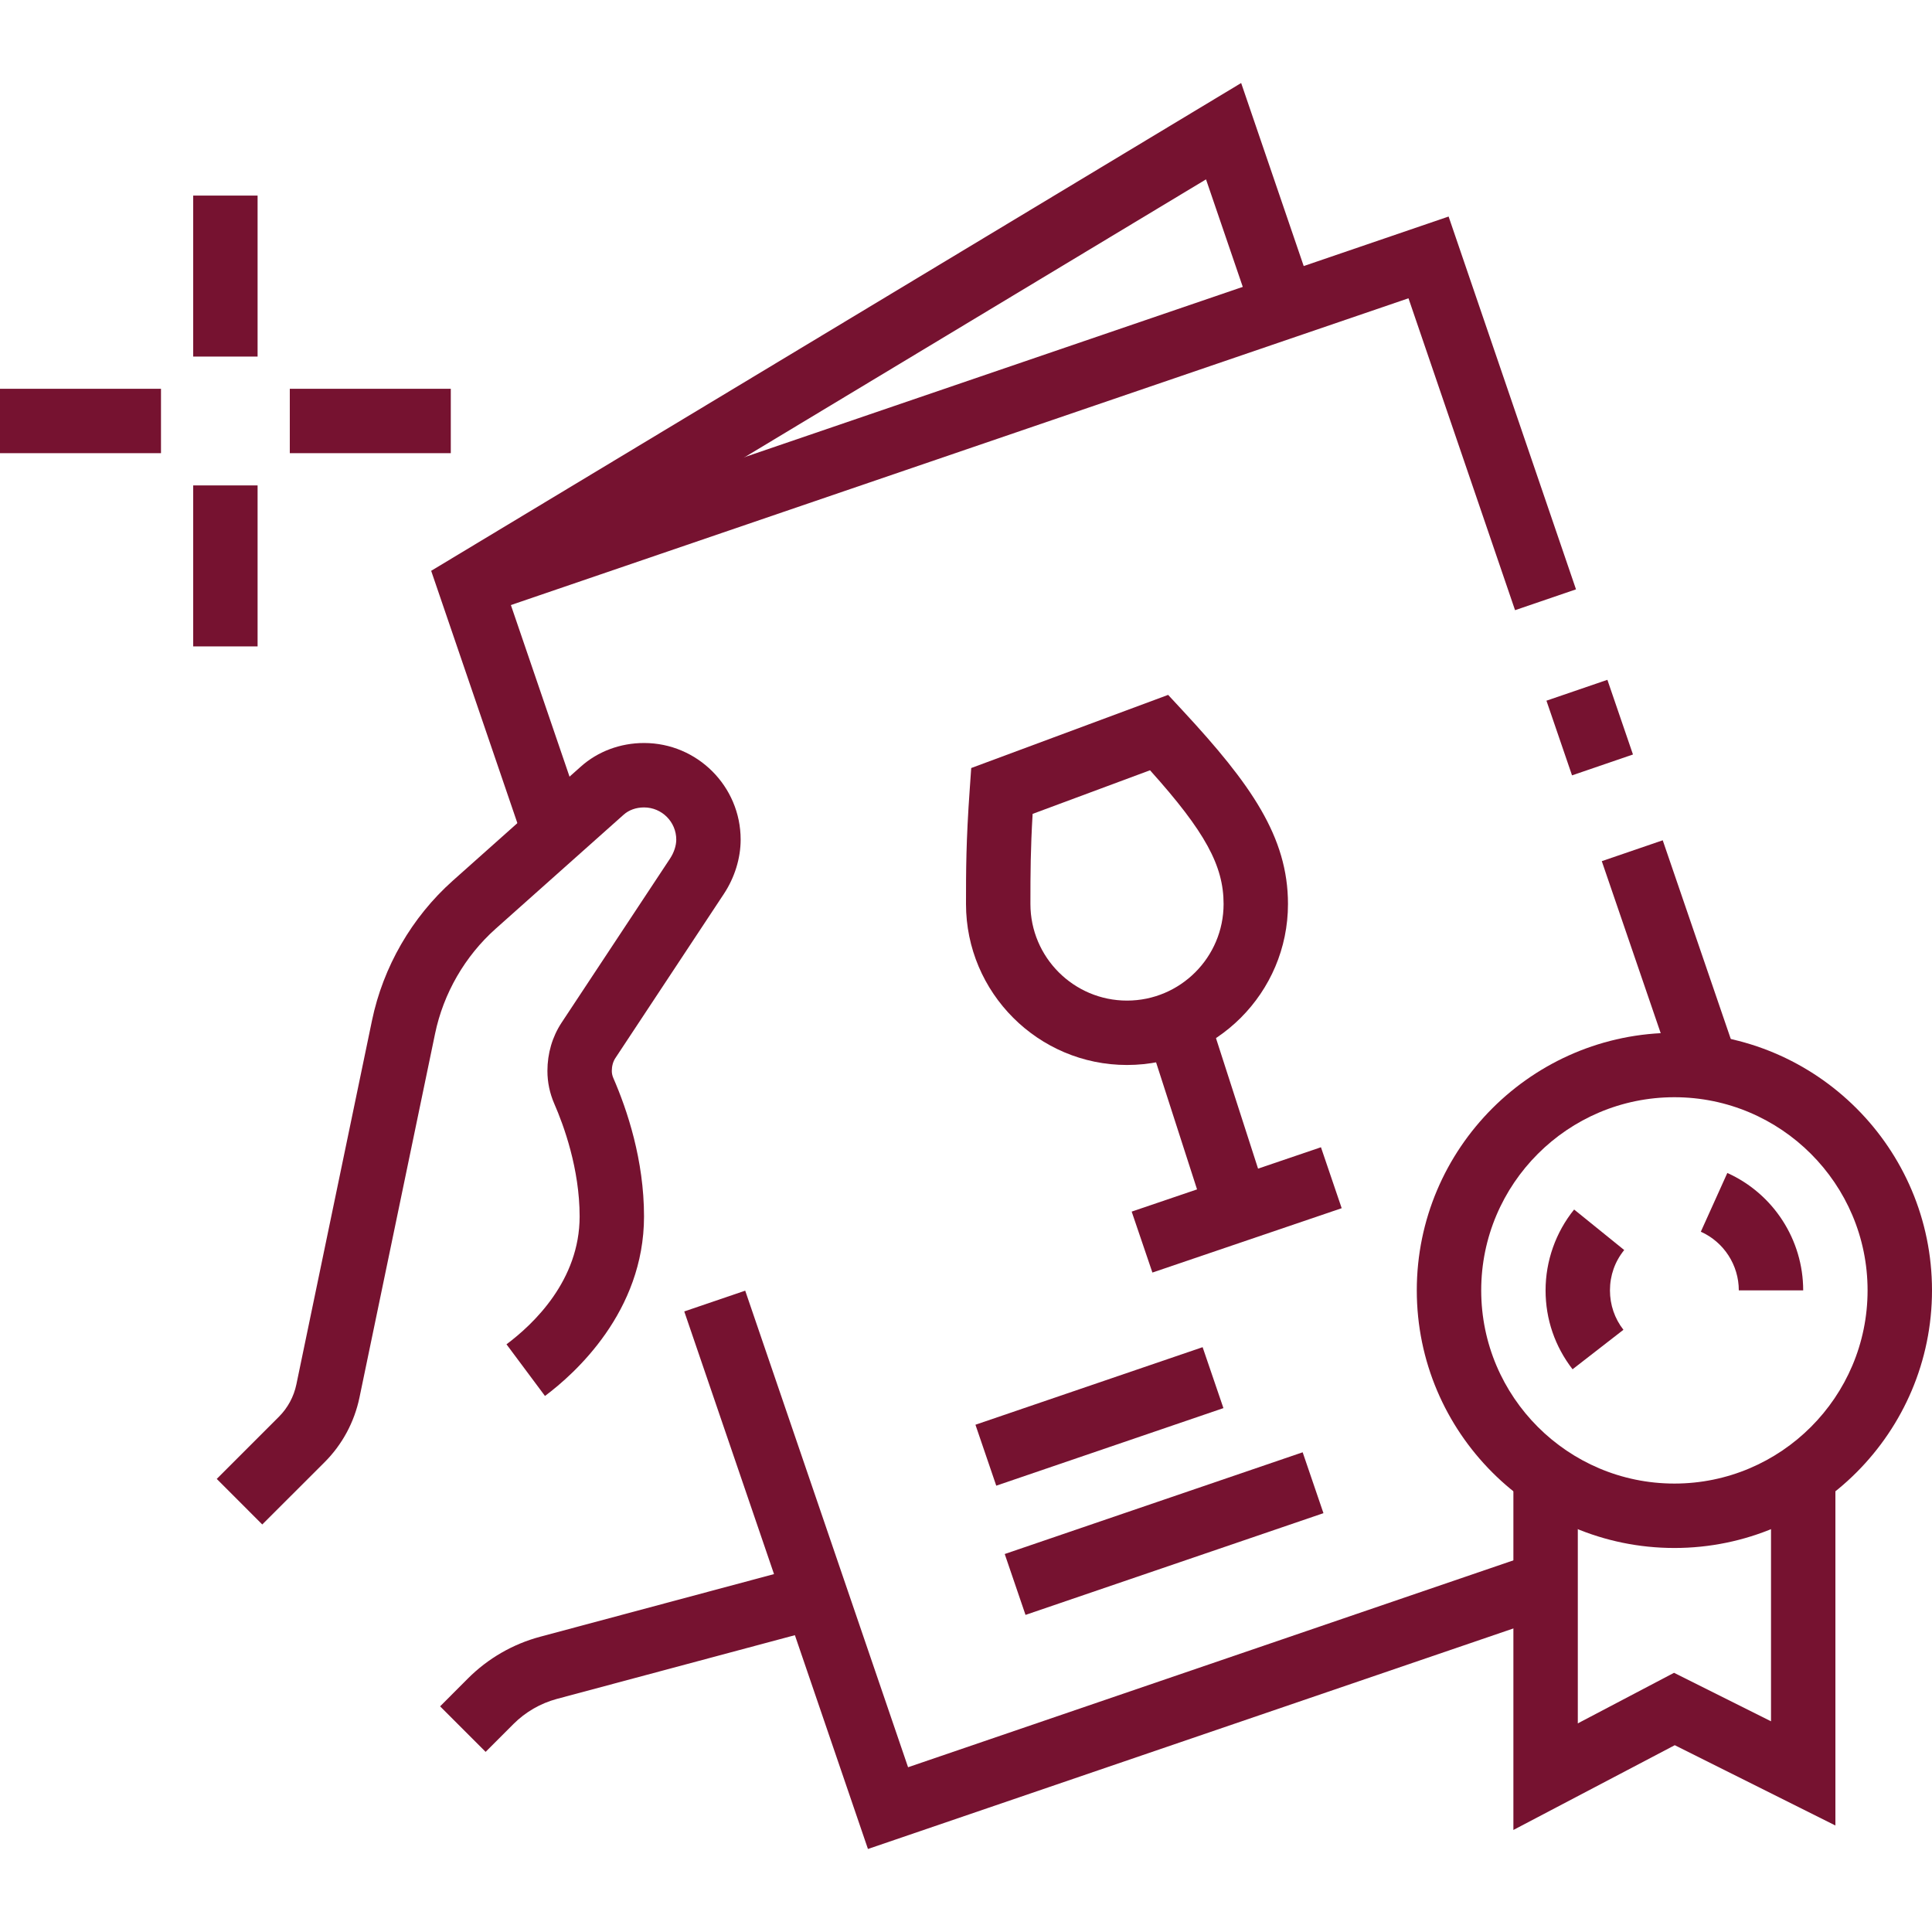
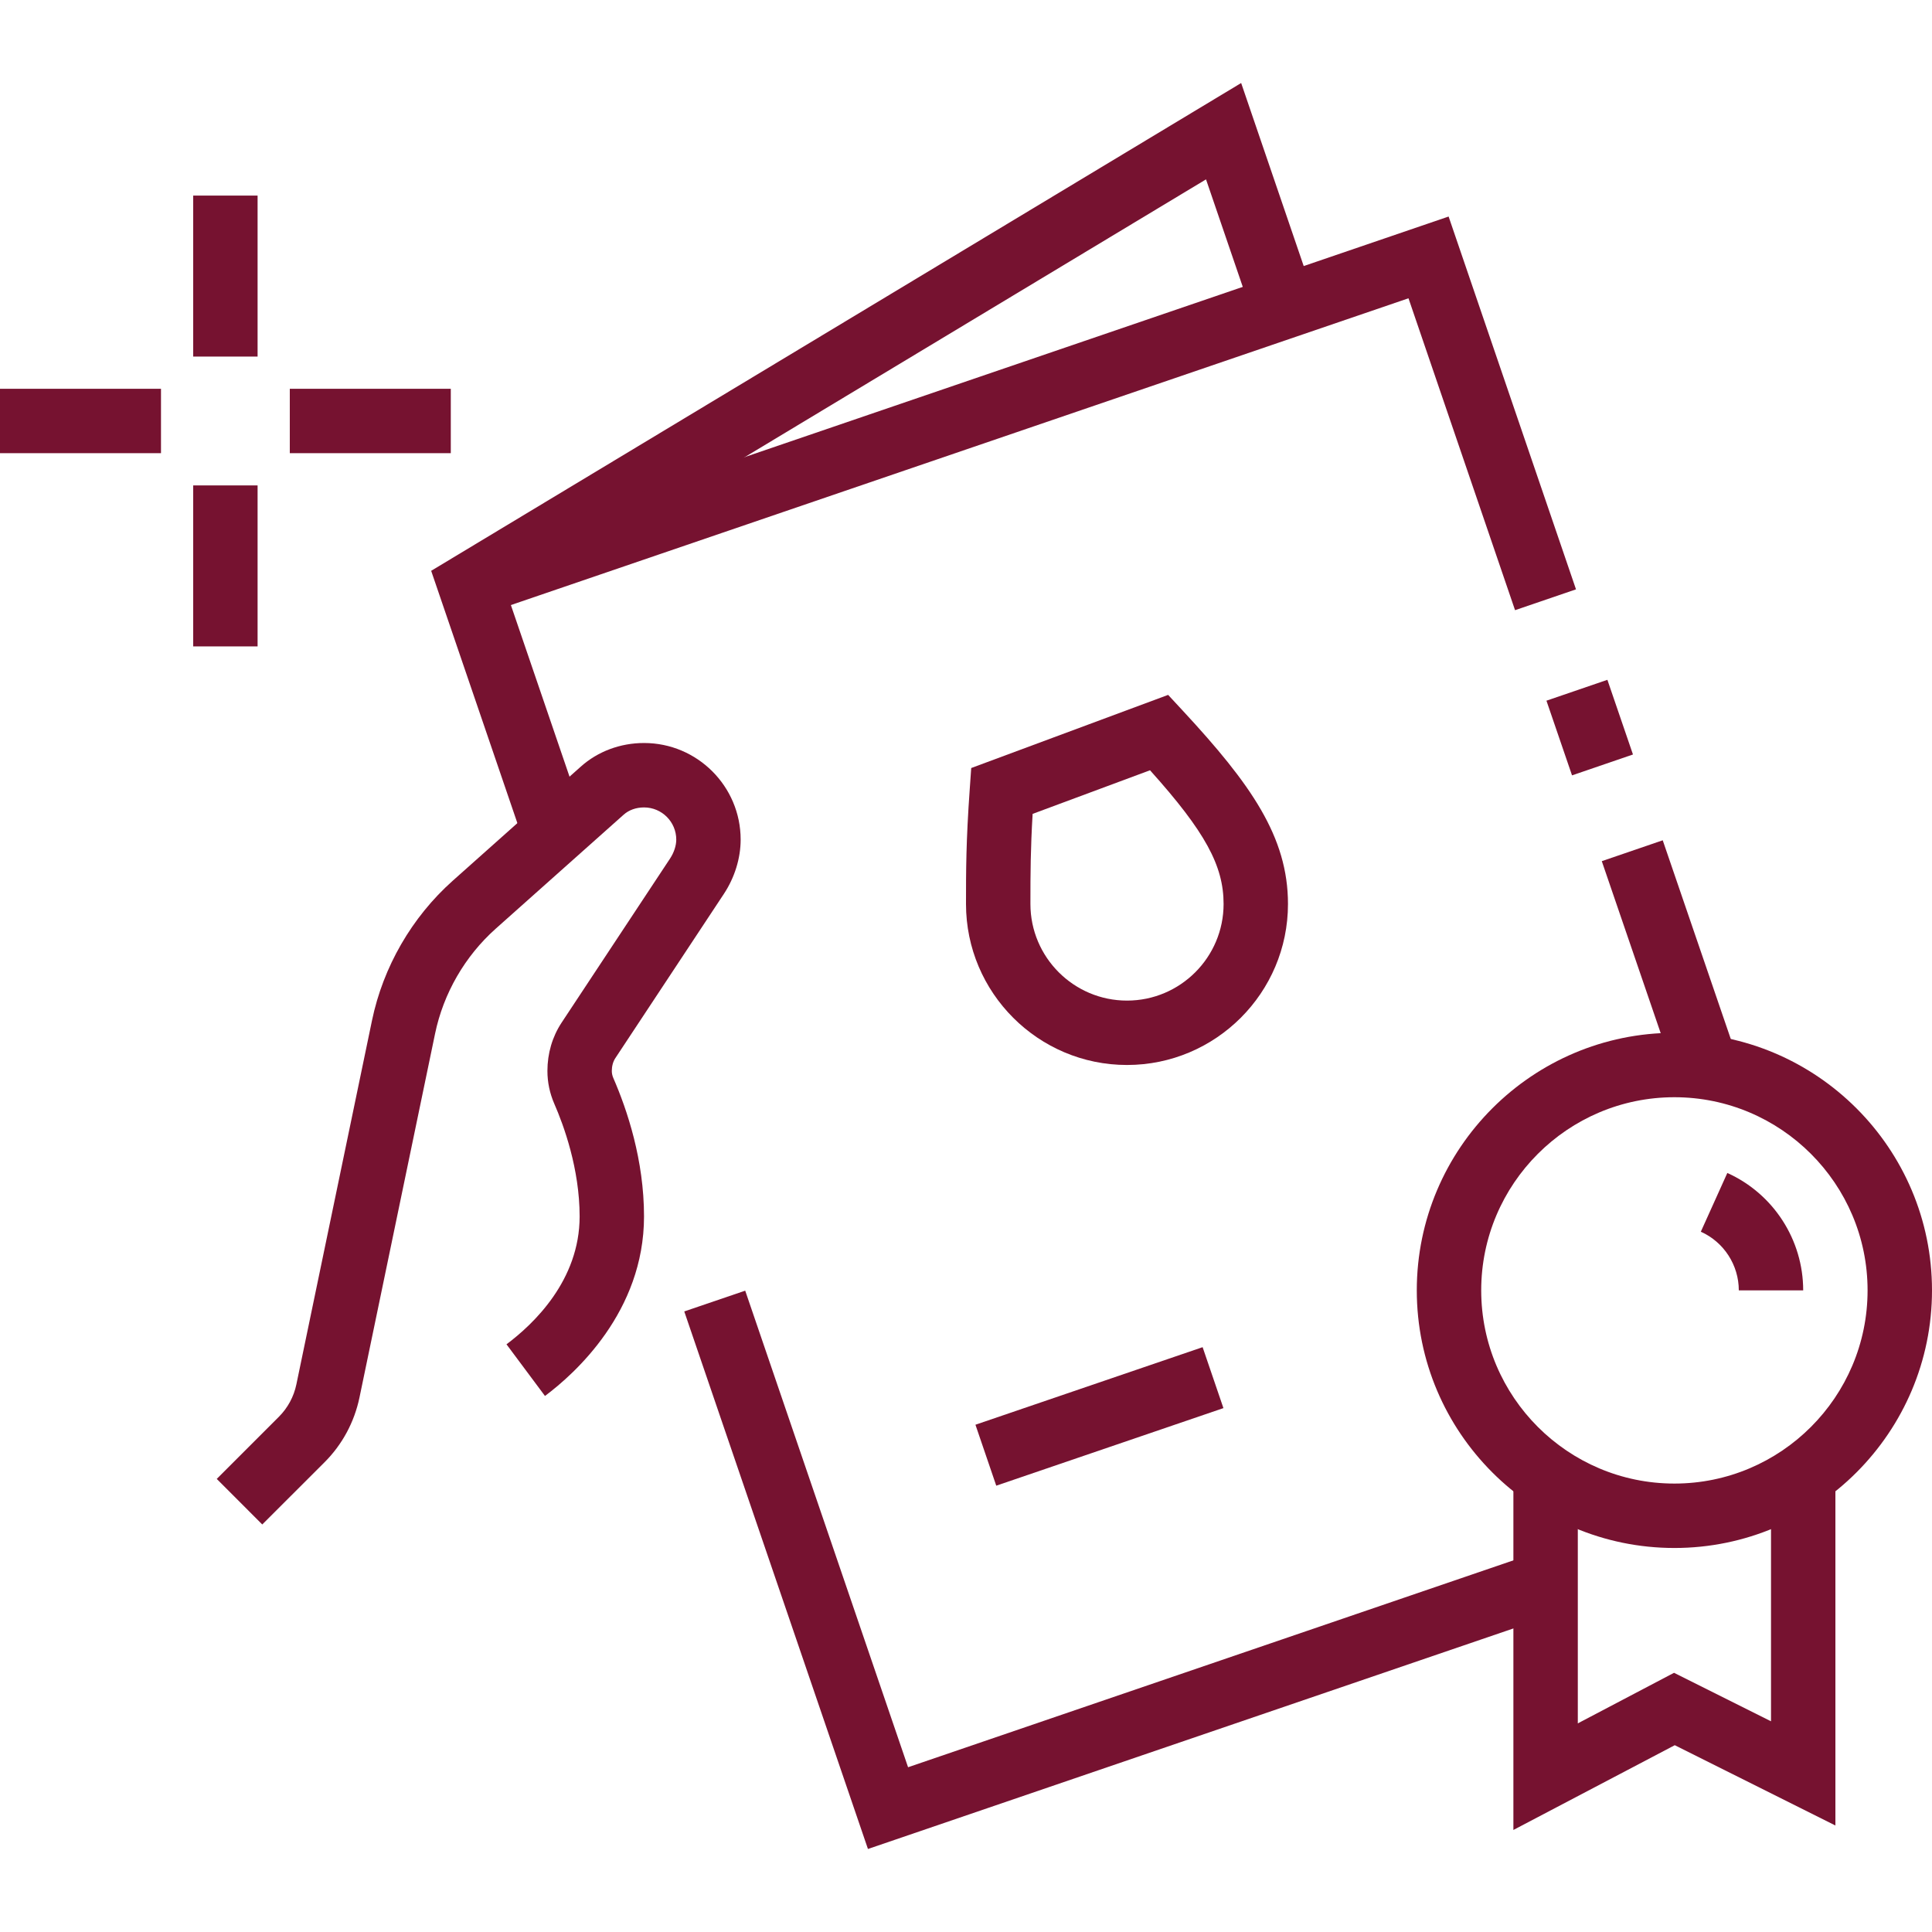
<svg xmlns="http://www.w3.org/2000/svg" version="1.1" id="Layer_1" x="0px" y="0px" width="64px" height="64px" viewBox="0 0 64 64" enable-background="new 0 0 64 64" xml:space="preserve">
  <g>
    <polygon fill="#761230" points="17.367,27.935 14.283,18.909 41.115,2.75 43.532,9.823 41.514,10.513 39.951,5.942 16.857,19.848    19.385,27.245  " />
    <polygon fill="#761230" points="28.752,61.25 22.667,43.443 24.686,42.755 30.081,58.542 50.855,51.442 51.545,53.462  " />
    <rect x="51.47" y="30.701" transform="matrix(0.324 0.946 -0.946 0.324 67.447 -30.802)" fill="#761230" width="7.589" height="2.134" />
    <rect x="51.339" y="23.037" transform="matrix(0.324 0.946 -0.946 0.324 58.406 -33.511)" fill="#761230" width="2.615" height="2.134" />
    <polygon fill="#761230" points="15.915,20.388 15.225,18.369 47.987,7.173 52.207,19.523 50.188,20.213 46.658,9.881  " />
    <path fill="#761230" d="M8.688,50.5L7.18,48.991l2.057-2.057c0.295-0.295,0.496-0.667,0.581-1.075l2.504-12.05   c0.369-1.778,1.319-3.424,2.675-4.633l4.242-3.78c0.565-0.505,1.31-0.783,2.096-0.783c1.764,0,3.2,1.435,3.2,3.2   c0,0.619-0.199,1.261-0.56,1.805l-3.593,5.437c-0.074,0.112-0.115,0.263-0.115,0.421c0,0.08,0.017,0.158,0.05,0.235   c0.462,1.061,1.017,2.72,1.017,4.585c0,3.157-2.295,5.211-3.281,5.947l-1.275-1.711c0.904-0.676,2.423-2.123,2.423-4.236   c0-1.576-0.526-3.017-0.84-3.734c-0.151-0.349-0.227-0.713-0.227-1.086c0-0.58,0.162-1.132,0.468-1.597l3.594-5.438   c0.13-0.198,0.206-0.426,0.206-0.628c0-0.588-0.479-1.066-1.067-1.066c-0.262,0-0.502,0.085-0.676,0.241l-4.242,3.78   c-1.016,0.907-1.729,2.142-2.005,3.475l-2.504,12.052c-0.171,0.816-0.571,1.56-1.161,2.148L8.688,50.5z" />
-     <path fill="#761230" d="M16.087,58.033l-1.508-1.508l0.924-0.926c0.661-0.661,1.488-1.139,2.391-1.38l8.848-2.37l0.552,2.061   l-8.848,2.369c-0.542,0.146-1.038,0.433-1.435,0.829L16.087,58.033z" />
    <rect x="6.4" y="6.479" fill="#761230" width="2.133" height="5.333" />
    <rect x="6.4" y="16.08" fill="#761230" width="2.133" height="5.333" />
    <rect x="9.6" y="12.879" fill="#761230" width="5.333" height="2.133" />
    <rect y="12.879" fill="#761230" width="5.333" height="2.133" />
-     <rect x="36.741" y="35.91" transform="matrix(0.307 0.952 -0.952 0.307 62.921 -12.439)" fill="#761230" width="6.519" height="2.134" />
    <path fill="#761230" d="M37.333,35.279c-2.94,0-5.333-2.393-5.333-5.333c0-1.11,0-2.068,0.125-3.82l0.048-0.684l6.523-2.423   l0.485,0.523c2.26,2.437,3.485,4.18,3.485,6.404C42.667,32.887,40.273,35.279,37.333,35.279z M34.207,26.961   c-0.069,1.177-0.073,1.938-0.073,2.985c0,1.765,1.435,3.2,3.199,3.2c1.766,0,3.2-1.436,3.2-3.2c0-1.265-0.604-2.389-2.437-4.43   L34.207,26.961z" />
-     <rect x="39.934" y="36.769" transform="matrix(0.322 0.947 -0.947 0.322 65.72 -11.653)" fill="#761230" width="2.132" height="6.621" />
    <path fill="#761230" d="M55.467,51.279c-4.705,0-8.534-3.829-8.534-8.534s3.829-8.532,8.534-8.532S64,38.04,64,42.745   S60.172,51.279,55.467,51.279z M55.467,36.347c-3.53,0-6.4,2.87-6.4,6.398c0,3.53,2.87,6.4,6.4,6.4c3.529,0,6.399-2.87,6.399-6.4   C61.866,39.217,58.996,36.347,55.467,36.347z" />
    <path fill="#761230" d="M59.733,42.745H57.6c0-0.837-0.493-1.6-1.258-1.943l0.878-1.946C58.747,39.544,59.733,41.071,59.733,42.745   z" />
-     <path fill="#761230" d="M52.093,45.359c-0.583-0.754-0.894-1.657-0.894-2.614c0-0.973,0.336-1.923,0.946-2.678l1.659,1.342   c-0.31,0.381-0.472,0.844-0.472,1.336c0,0.479,0.154,0.931,0.446,1.306L52.093,45.359z" />
    <polygon fill="#761230" points="50.133,60.62 50.133,48.872 52.267,48.872 52.267,57.089 55.454,55.414 58.667,57.02    58.667,48.873 60.8,48.873 60.8,60.472 55.479,57.812  " />
    <rect x="35.339" y="42.96" transform="matrix(0.323 0.946 -0.946 0.323 69.064 -2.68)" fill="#761230" width="2.134" height="7.955" />
-     <rect x="37.496" y="45.615" transform="matrix(0.323 0.946 -0.946 0.323 74.193 -2.096)" fill="#761230" width="2.132" height="10.433" />
  </g>
</svg>